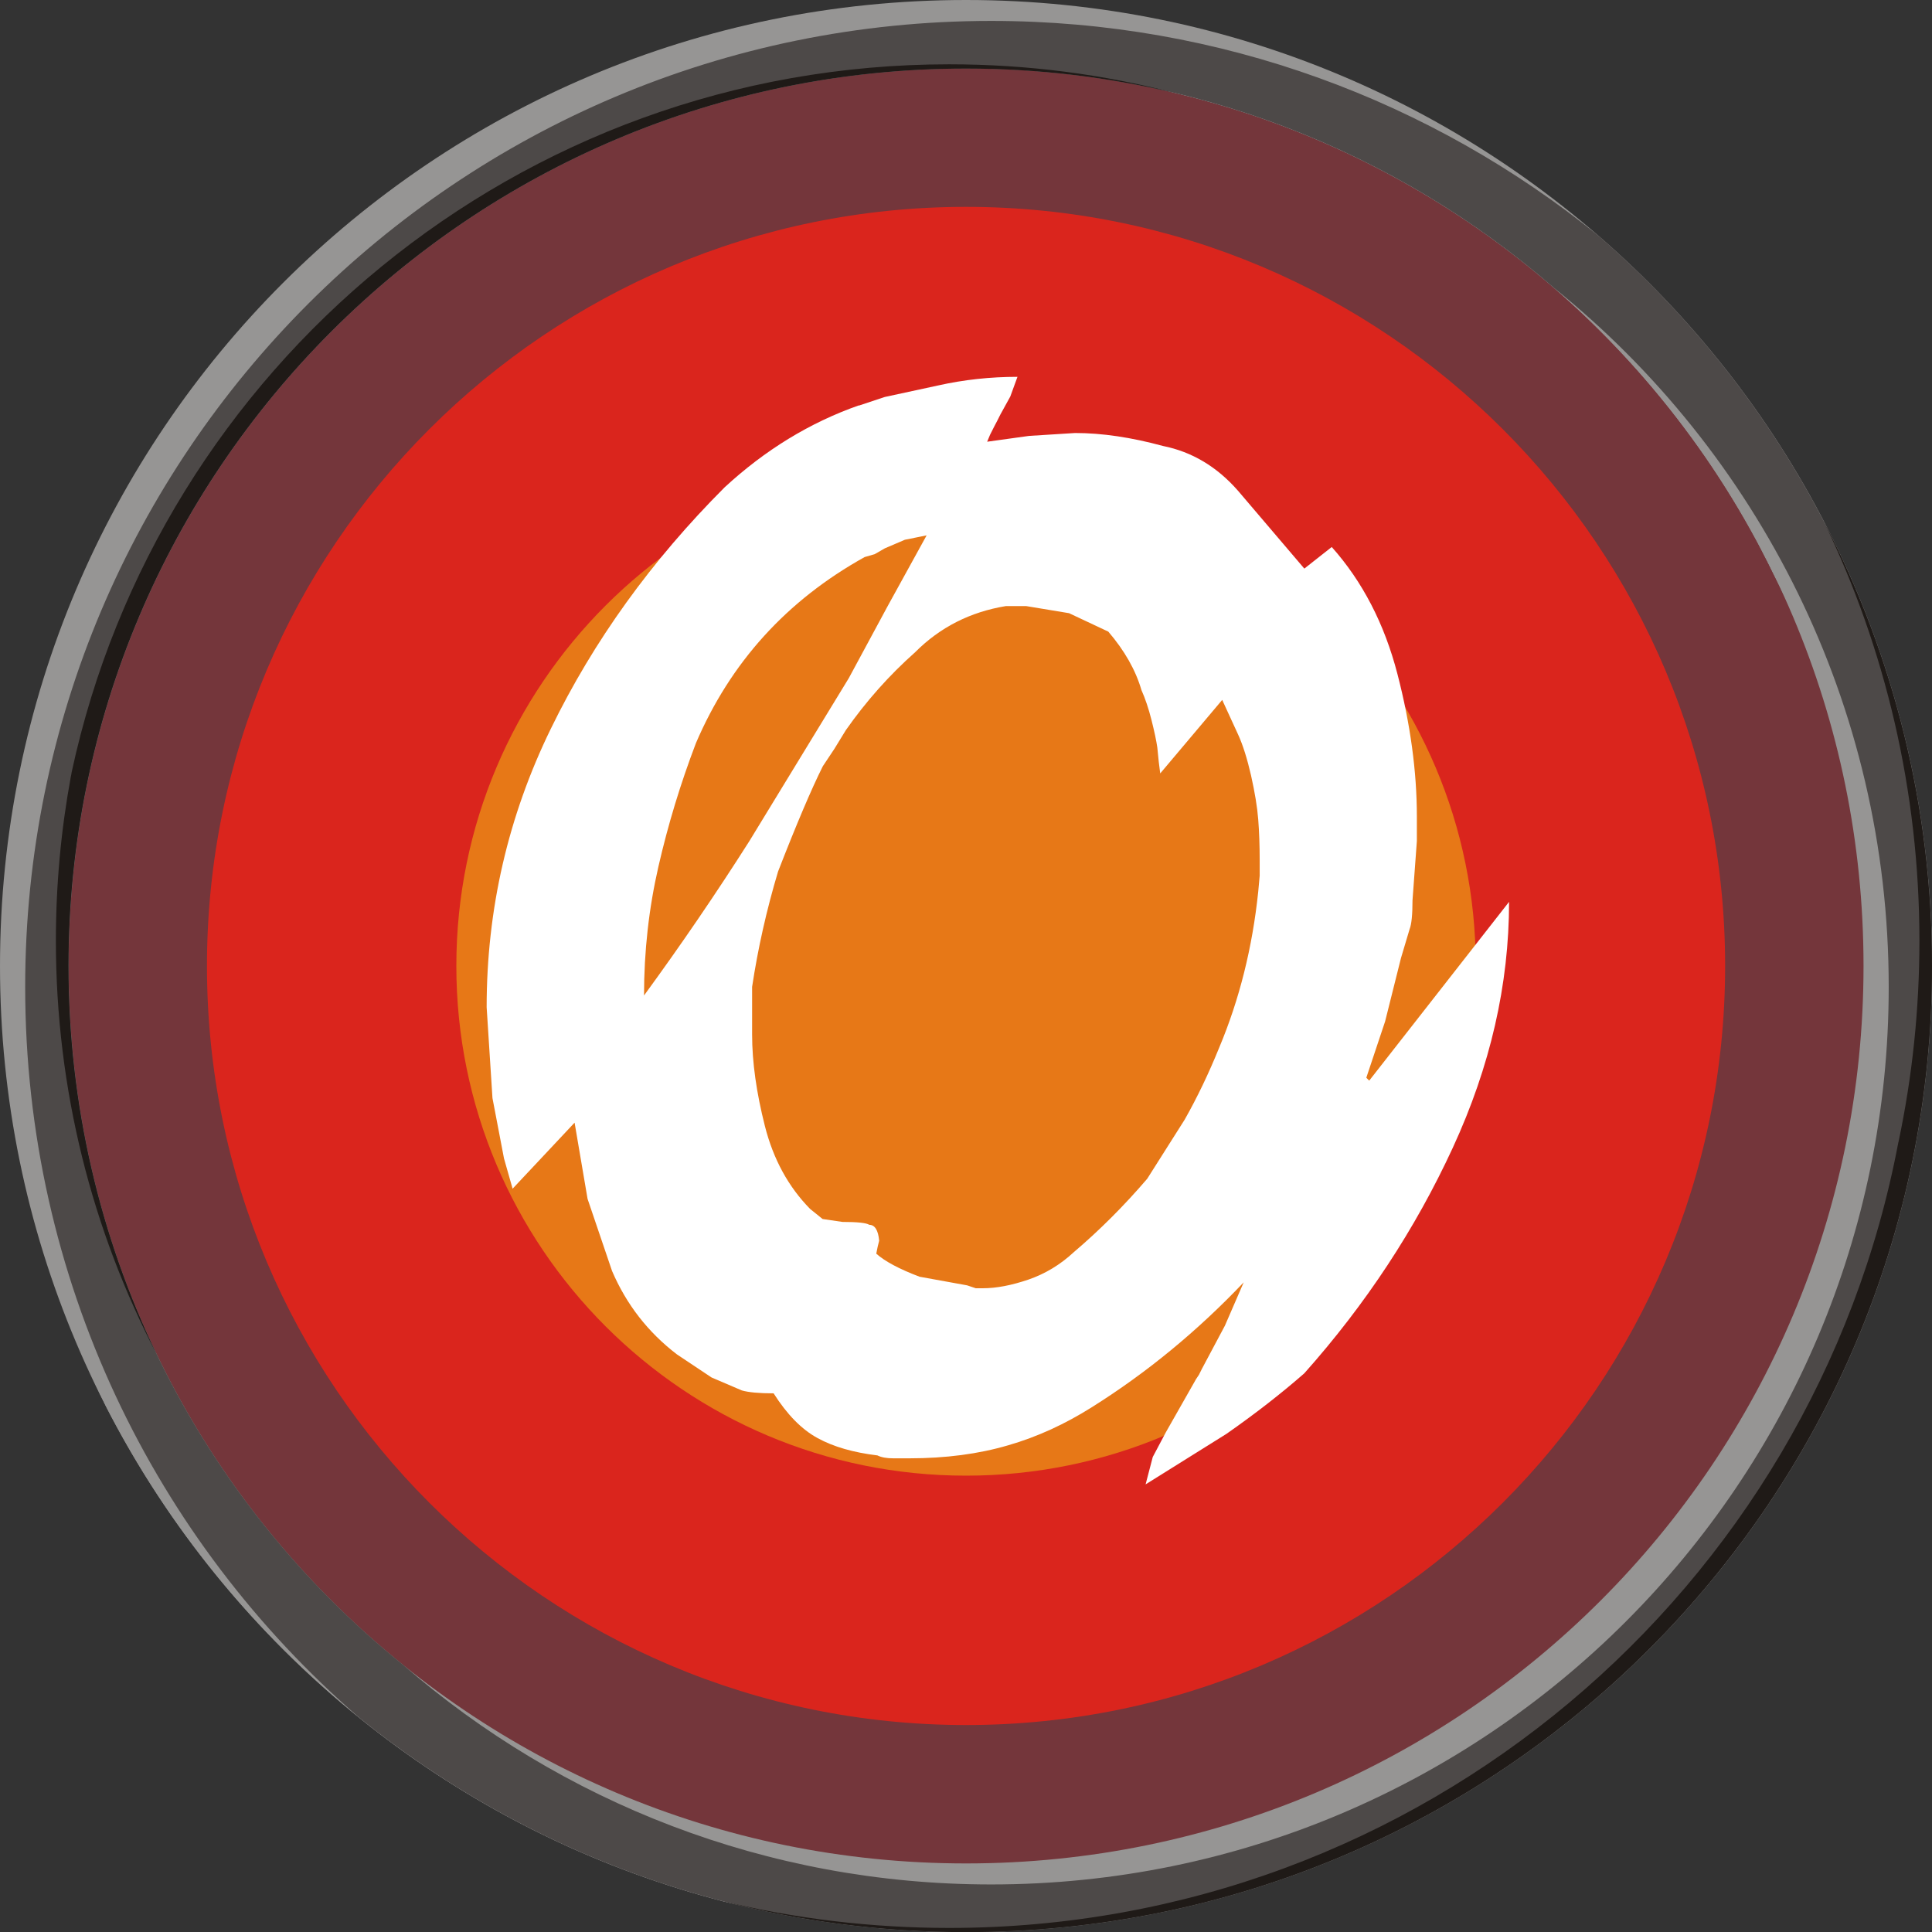
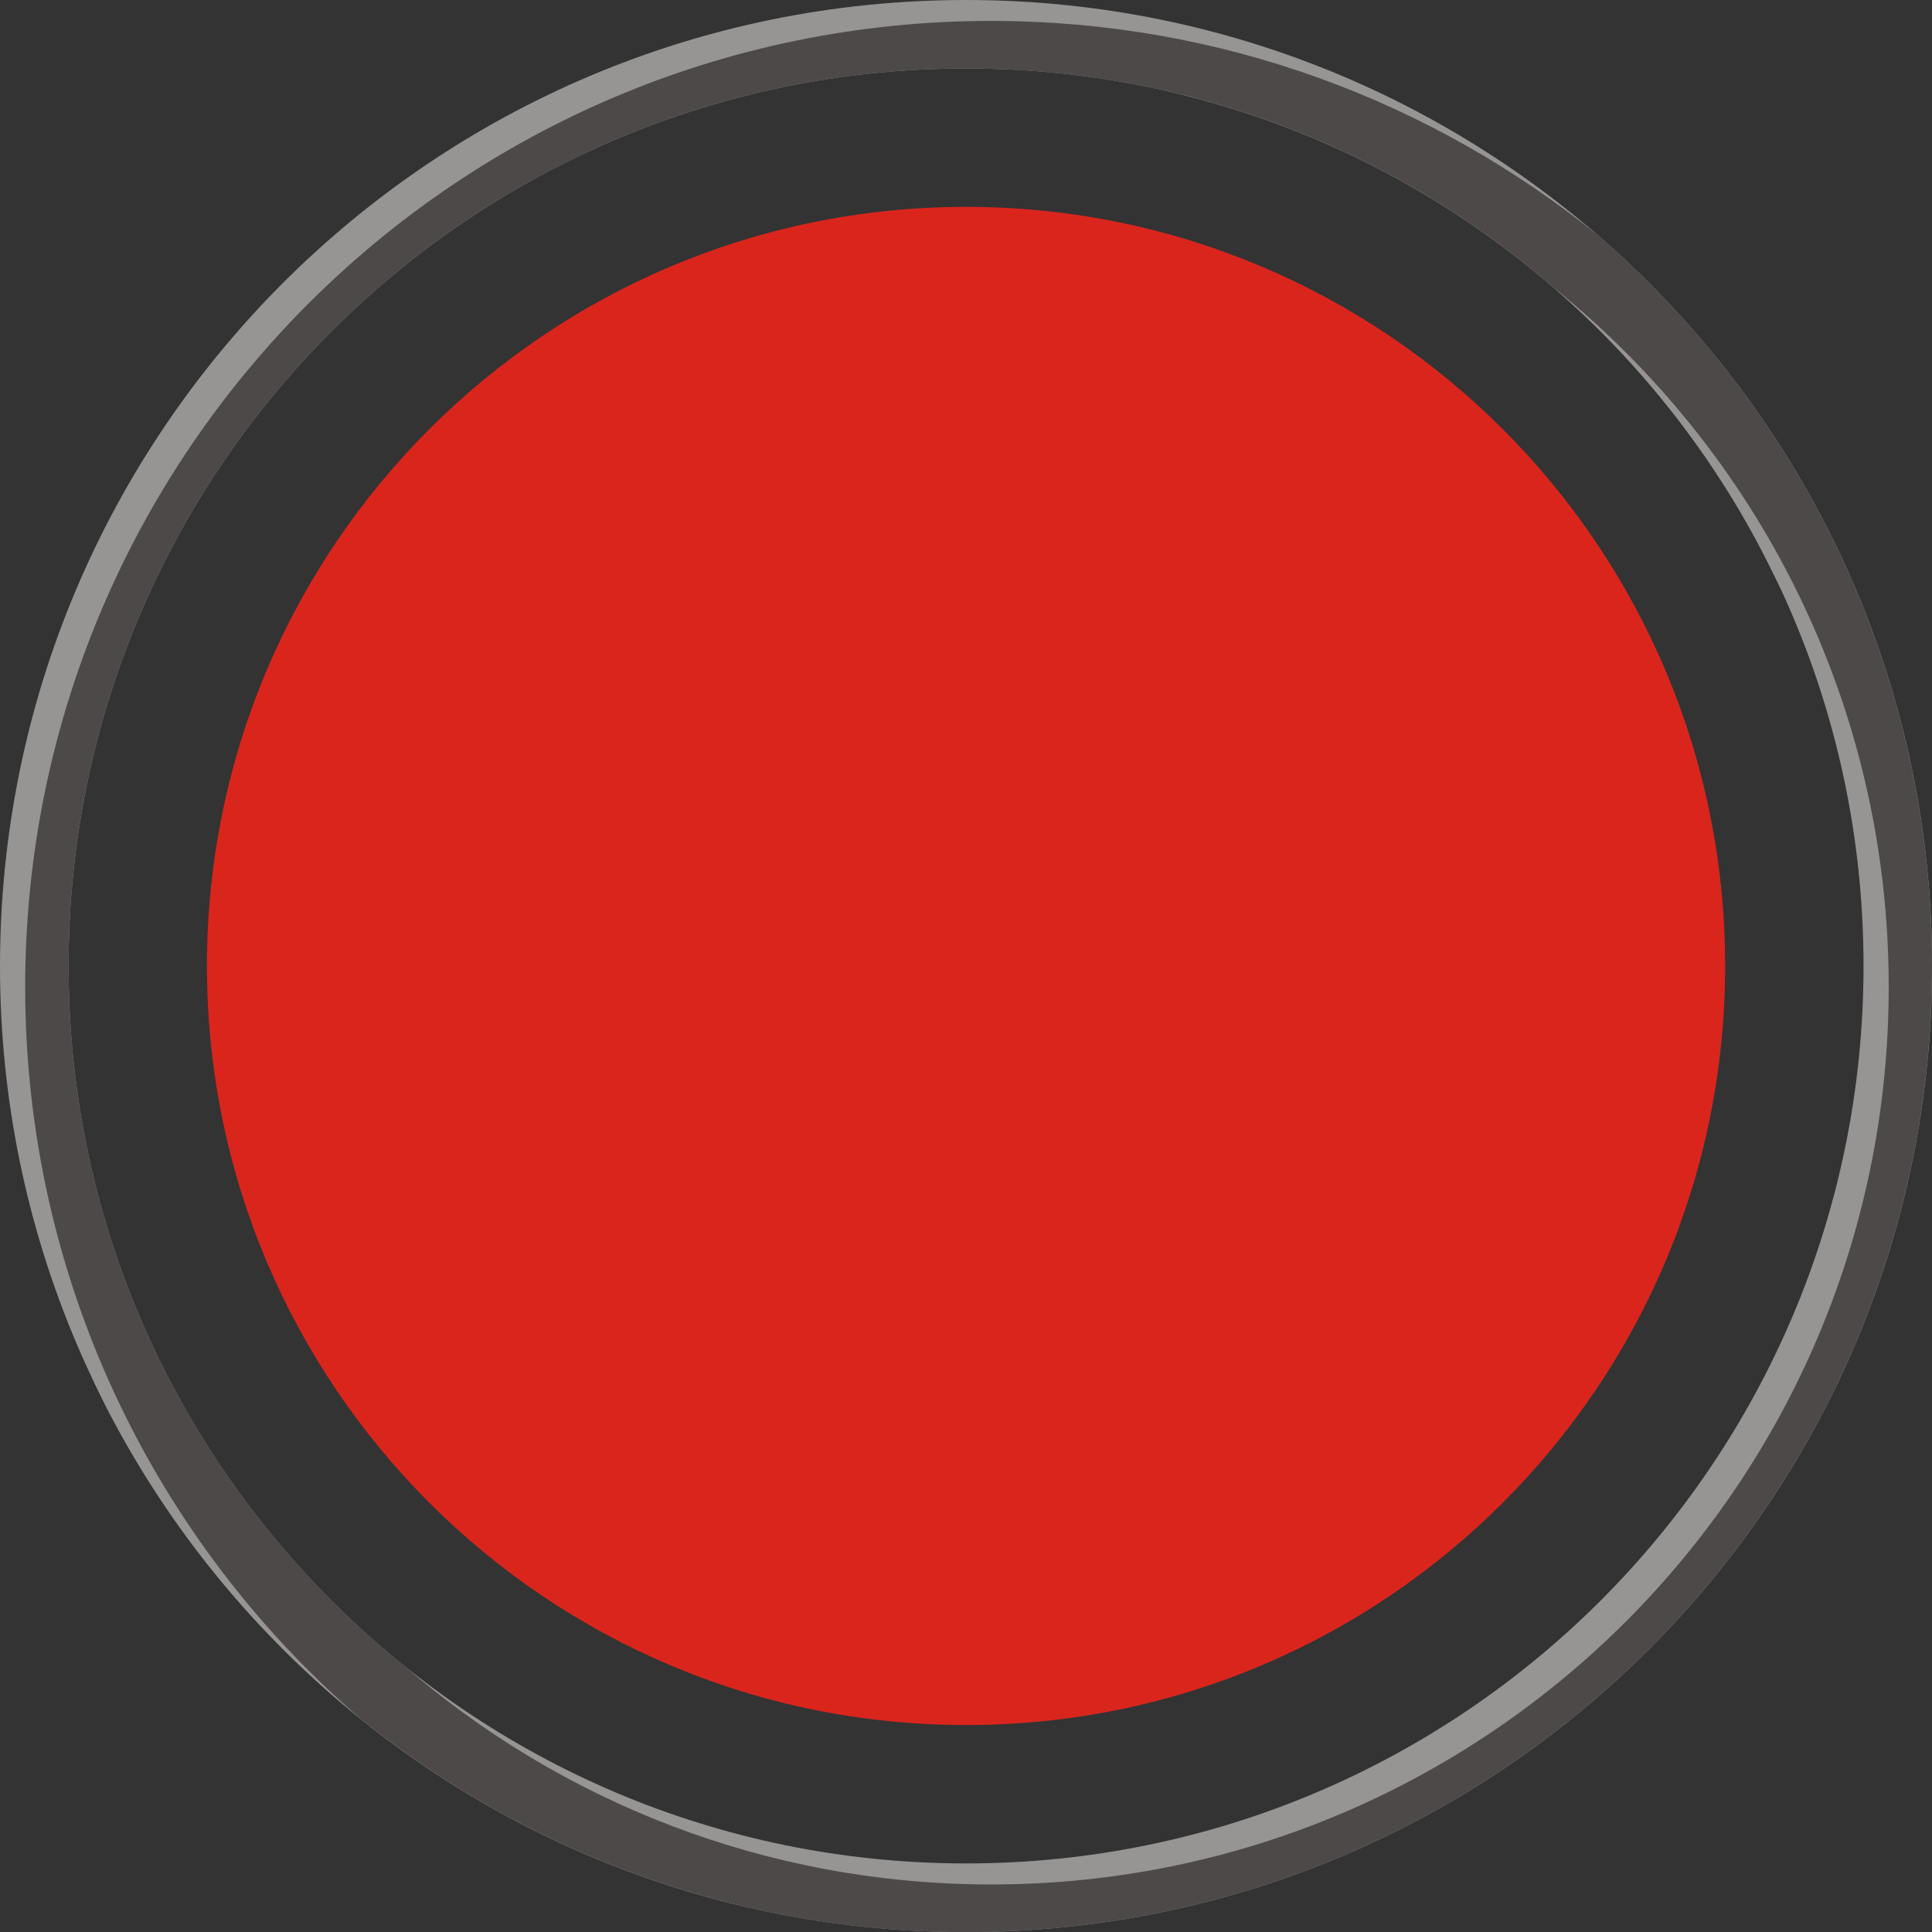
<svg xmlns="http://www.w3.org/2000/svg" xml:space="preserve" width="80px" height="80px" style="shape-rendering:geometricPrecision; text-rendering:geometricPrecision; image-rendering:optimizeQuality; fill-rule:evenodd; clip-rule:evenodd" viewBox="0 0 19.949 19.949">
  <rect x="0" y="0" width="19.949" height="19.949" fill="#333333" stroke="none" />
  <defs>
    <style type="text/css">
   
    .fil3 {fill:#1F1A17}
    .fil2 {fill:#4D4948}
    .fil1 {fill:#969594}
    .fil4 {fill:#DA251D}
    .fil5 {fill:#E77817}
    .fil0 {fill:#74363B}
    .fil6 {fill:white;fill-rule:nonzero}
   
  </style>
  </defs>
  <g id="Layer_x0020_1">
    <g id="_196052112">
-       <path id="_196052544" class="fil0" d="M9.975 0.6c5.177,0 9.374,4.197 9.374,9.374 0,5.177 -4.197,9.374 -9.374,9.374 -5.177,0 -9.374,-4.197 -9.374,-9.374 0,-5.177 4.197,-9.374 9.374,-9.374z" />
      <g>
        <path id="_196052496" class="fil1" d="M9.975 0c5.509,0 9.975,4.466 9.975,9.975 0,5.509 -4.466,9.975 -9.975,9.975 -5.509,0 -9.975,-4.466 -9.975,-9.975 0,-5.509 4.466,-9.975 9.975,-9.975zm0 0.707c5.118,0 9.267,4.149 9.267,9.267 0,5.118 -4.149,9.267 -9.267,9.267 -5.118,0 -9.267,-4.149 -9.267,-9.267 0,-5.118 4.149,-9.267 9.267,-9.267z" />
        <path id="_196052448" class="fil1" d="M7.459 19.629c-2.775,-0.721 -5.081,-2.607 -6.364,-5.105 -0.646,-1.321 -1.009,-2.806 -1.009,-4.376 0,-5.509 4.466,-9.975 9.975,-9.975 2.374,0 4.554,0.83 6.266,2.215 2.112,1.829 3.448,4.53 3.448,7.544 0,5.509 -4.466,9.975 -9.975,9.975 -0.807,0 -1.591,-0.096 -2.342,-0.277zm10.855 -13.7c0.648,1.265 1.014,2.699 1.014,4.219 0,5.118 -4.149,9.267 -9.267,9.267 -2.322,0 -4.444,-0.854 -6.07,-2.265 -2.108,-1.699 -3.457,-4.301 -3.457,-7.219 0,-5.118 4.149,-9.267 9.267,-9.267 0.82,0 1.615,0.107 2.372,0.306 2.707,0.659 4.949,2.506 6.141,4.959z" />
        <path id="_196052400" class="fil1" d="M1.026 14.379c-0.603,-1.284 -0.939,-2.718 -0.939,-4.231 0,-5.509 4.466,-9.975 9.975,-9.975 2.374,0 4.554,0.83 6.266,2.215 2.112,1.829 3.448,4.53 3.448,7.544 0,0.636 -0.06,1.258 -0.174,1.861 -0.956,4.512 -4.961,7.897 -9.757,7.897 -3.824,0 -7.145,-2.152 -8.819,-5.311zm8.819 -13.931c3.684,0 6.866,2.15 8.36,5.263 0.038,0.072 0.074,0.145 0.11,0.218 0.648,1.265 1.014,2.699 1.014,4.219 0,5.118 -4.149,9.267 -9.267,9.267 -2.322,0 -4.444,-0.854 -6.07,-2.265 -2.108,-1.699 -3.457,-4.301 -3.457,-7.219 0,-0.664 0.07,-1.311 0.203,-1.935 0.806,-4.297 4.577,-7.549 9.108,-7.549z" />
        <path id="_196052352" class="fil2" d="M16.501 2.431c2.112,1.829 3.448,4.53 3.448,7.544 0,5.509 -4.466,9.975 -9.975,9.975 -2.374,0 -4.554,-0.83 -6.266,-2.215 -2.112,-1.829 -3.448,-4.53 -3.448,-7.544 0,-5.509 4.466,-9.975 9.975,-9.975 2.374,0 4.554,0.83 6.266,2.215zm-0.456 0.541c2.108,1.699 3.457,4.301 3.457,7.219 0,5.118 -4.149,9.267 -9.267,9.267 -2.322,0 -4.444,-0.854 -6.07,-2.265 -2.108,-1.699 -3.457,-4.301 -3.457,-7.219 0,-5.118 4.149,-9.267 9.267,-9.267 2.322,0 4.444,0.854 6.07,2.265z" />
-         <path id="_196052304" class="fil3" d="M0.707 9.975c0,-5.118 4.149,-9.267 9.267,-9.267 0.744,0 1.468,0.088 2.161,0.253 -0.746,-0.194 -1.528,-0.297 -2.335,-0.297 -4.446,0 -8.161,3.131 -9.06,7.309 -0.002,0.008 -0.003,0.016 -0.004,0.023 -0,0.001 -0,0.002 -0,0.002 -0.002,0.008 -0.003,0.016 -0.005,0.023 -0.101,0.549 -0.154,1.114 -0.154,1.692 0,1.54 0.375,2.992 1.04,4.269 -0.583,-1.213 -0.91,-2.573 -0.91,-4.009zm18.895 1.818c-0.872,4.619 -4.928,8.114 -9.801,8.114 -0.807,0 -1.591,-0.096 -2.342,-0.277 0.804,0.209 1.647,0.32 2.515,0.32 5.509,0 9.975,-4.466 9.975,-9.975 0,-1.653 -0.402,-3.212 -1.114,-4.585 0.631,1.308 0.984,2.776 0.984,4.325 0,0.71 -0.074,1.403 -0.215,2.072 -0,0.002 -0.001,0.004 -0.001,0.006z" />
      </g>
      <path id="_196052232" class="fil4" d="M9.975 2.136c4.329,0 7.838,3.509 7.838,7.838 0,4.329 -3.509,7.838 -7.838,7.838 -4.329,0 -7.838,-3.509 -7.838,-7.838 0,-4.329 3.509,-7.838 7.838,-7.838z" />
-       <path id="_196052184" class="fil5" d="M9.975 4.711c2.907,0 5.263,2.356 5.263,5.263 0,2.907 -2.356,5.263 -5.263,5.263 -2.907,0 -5.263,-2.356 -5.263,-5.263 0,-2.907 2.356,-5.263 5.263,-5.263z" />
-       <path id="_196052136" class="fil6" d="M8.868 4.188l0.268 -0.089 0.551 -0.119c0.268,-0.06 0.541,-0.089 0.819,-0.089l-0.074 0.203 -0.104 0.189 -0.03 0.06 -0.03 0.057 -0.045 0.089 -0.03 0.072 0.432 -0.06 0.476 -0.03c0.278,0 0.581,0.045 0.908,0.134 0.298,0.06 0.556,0.213 0.774,0.462l0.685 0.804 0.283 -0.223c0.318,0.357 0.544,0.794 0.678,1.31 0.134,0.516 0.201,1.008 0.201,1.474l0 0.134 0 0.119 -0.045 0.611c0,0.149 -0.01,0.248 -0.03,0.298l-0.089 0.298 -0.164 0.655 -0.194 0.581 0.03 0.03 1.444 -1.846c0,0.854 -0.194,1.7 -0.581,2.539 -0.387,0.839 -0.898,1.616 -1.534,2.33 -0.238,0.208 -0.506,0.417 -0.804,0.625l-0.834 0.521 0.074 -0.283 0.134 -0.253 0.313 -0.551 0.03 -0.045 0.03 -0.06 0.238 -0.447 0.194 -0.447c-0.476,0.501 -0.998,0.931 -1.563,1.286 -0.278,0.176 -0.568,0.31 -0.871,0.397 -0.303,0.089 -0.643,0.134 -1.02,0.134l-0.164 0c-0.069,0 -0.124,-0.01 -0.164,-0.03 -0.248,-0.03 -0.454,-0.089 -0.618,-0.179 -0.164,-0.089 -0.315,-0.243 -0.454,-0.462 -0.149,0 -0.258,-0.01 -0.328,-0.03l-0.313 -0.134 -0.357 -0.238c-0.298,-0.228 -0.521,-0.514 -0.67,-0.861l-0.253 -0.745 -0.134 -0.787 -0.64 0.682 -0.089 -0.313 -0.119 -0.623 -0.06 -0.938c0,-1.01 0.221,-1.971 0.663,-2.876 0.442,-0.908 1.04,-1.737 1.794,-2.492 0.417,-0.385 0.879,-0.668 1.385,-0.846zm2.174 2.144l-0.447 -0.074 -0.104 0 -0.104 0c-0.367,0.06 -0.68,0.218 -0.938,0.477 -0.268,0.238 -0.506,0.506 -0.715,0.804l-0.119 0.194 -0.119 0.179c-0.119,0.238 -0.273,0.601 -0.462,1.087 -0.119,0.397 -0.208,0.794 -0.268,1.191 0,0.129 0,0.213 0,0.253l0 0.238c0,0.288 0.045,0.603 0.132,0.946 0.087,0.343 0.243,0.628 0.467,0.856l0.129 0.104 0.204 0.03c0.156,0 0.248,0.01 0.278,0.03 0.057,0 0.092,0.055 0.102,0.164l-0.015 0.06 -0.015 0.074c0.089,0.079 0.238,0.159 0.447,0.238l0.491 0.089 0.089 0.03 0.074 0c0.139,0 0.295,-0.03 0.469,-0.089 0.174,-0.06 0.33,-0.154 0.469,-0.283 0.268,-0.228 0.521,-0.481 0.759,-0.759l0.387 -0.611c0.129,-0.228 0.248,-0.476 0.357,-0.745 0.208,-0.496 0.342,-1.032 0.402,-1.608l0.015 -0.164 0 -0.164c0,-0.149 -0.005,-0.288 -0.015,-0.417 -0.01,-0.129 -0.035,-0.28 -0.074,-0.454 -0.04,-0.174 -0.084,-0.315 -0.134,-0.424l-0.164 -0.357 -0.64 0.759 -0.015 -0.119 -0.015 -0.149c-0.01,-0.069 -0.03,-0.164 -0.06,-0.283 -0.03,-0.119 -0.065,-0.223 -0.104,-0.31 -0.06,-0.206 -0.174,-0.407 -0.342,-0.603l-0.402 -0.189zm-1.698 -0.759l-0.208 0.089 -0.104 0.06 -0.104 0.03c-0.804,0.447 -1.385,1.087 -1.742,1.921 -0.159,0.417 -0.288,0.841 -0.387,1.273 -0.099,0.432 -0.149,0.876 -0.149,1.333 0.377,-0.516 0.74,-1.047 1.087,-1.593l1.027 -1.683 0.402 -0.745 0.402 -0.73 -0.223 0.045z" />
    </g>
  </g>
</svg>